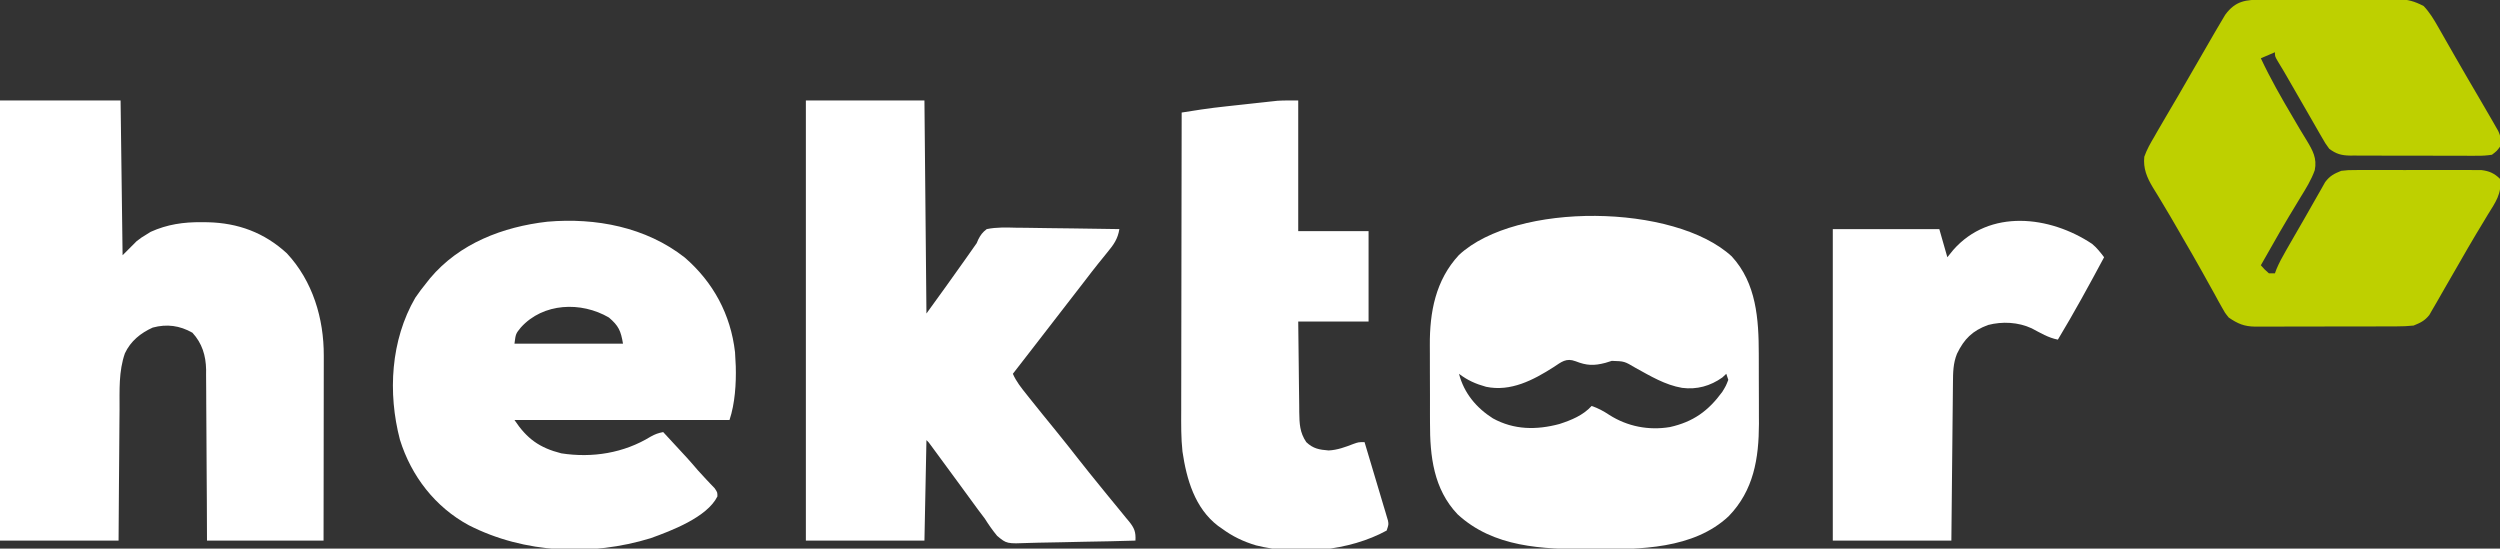
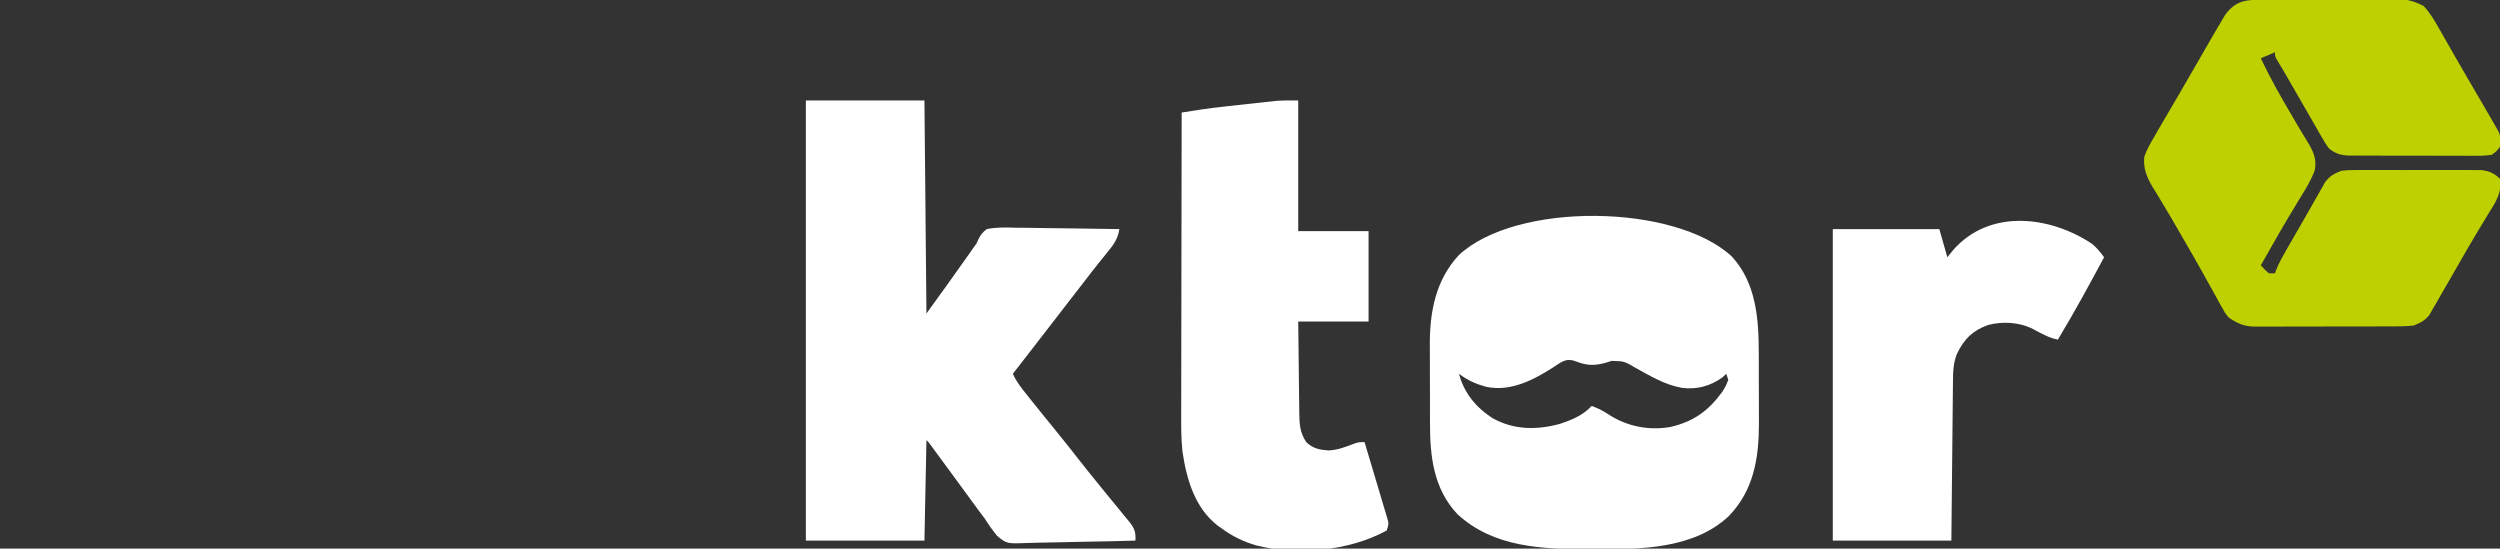
<svg xmlns="http://www.w3.org/2000/svg" version="1.1" width="1244" height="273">
  <rect width="100%" height="100%" fill="#333333" stroke="none" />
-   <path d="M0 0 C19.8 0 39.6 0 60 0 C60.33 25.41 60.66 50.82 61 77 C63.31 74.69 65.62 72.38 68 70 C70.484 68.109 70.484 68.109 72.75 66.75 C73.487 66.291 74.225 65.832 74.984 65.359 C83.224 61.645 91.337 60.466 100.312 60.562 C101.316 60.571 102.319 60.579 103.353 60.588 C118.433 60.929 131.509 65.725 142.75 76.062 C155.625 89.871 161.185 108.491 161.114 127.044 C161.114 128.04 161.114 129.036 161.114 130.062 C161.113 133.341 161.106 136.62 161.098 139.898 C161.096 142.177 161.094 144.455 161.093 146.733 C161.09 152.721 161.08 158.708 161.069 164.695 C161.057 171.884 161.052 179.073 161.046 186.261 C161.037 197.174 161.017 208.087 161 219 C141.86 219 122.72 219 103 219 C102.974 212.463 102.948 205.926 102.922 199.191 C102.897 195.04 102.87 190.888 102.84 186.736 C102.792 180.153 102.748 173.569 102.729 166.986 C102.714 161.675 102.679 156.365 102.632 151.055 C102.617 149.033 102.609 147.011 102.608 144.99 C102.606 142.148 102.579 139.308 102.546 136.467 C102.551 135.639 102.556 134.811 102.561 133.958 C102.437 126.95 100.568 120.782 95.75 115.562 C89.413 111.962 83.016 111.111 76 113 C69.979 115.707 64.993 119.736 62.148 125.823 C59.017 134.811 59.52 144.175 59.488 153.57 C59.471 155.462 59.453 157.353 59.434 159.245 C59.387 164.193 59.357 169.141 59.33 174.089 C59.295 180.043 59.238 185.996 59.185 191.949 C59.107 200.966 59.056 209.983 59 219 C39.53 219 20.06 219 0 219 C0 146.73 0 74.46 0 0 Z " fill="#FFFFFF" transform="translate(0,50)" />
  <path d="M0 0 C19.47 0 38.94 0 59 0 C59.33 34.98 59.66 69.96 60 106 C69.813 92.45 69.813 92.45 79.5 78.812 C80.448 77.465 81.396 76.117 82.344 74.77 C82.738 74.209 83.131 73.648 83.537 73.07 C84.02 72.387 84.503 71.704 85 71 C85.373 70.124 85.373 70.124 85.754 69.231 C86.943 66.895 87.899 65.595 90 64 C94.965 62.988 99.89 63.186 104.926 63.316 C106.398 63.329 107.871 63.339 109.344 63.346 C113.209 63.373 117.073 63.442 120.938 63.519 C124.886 63.591 128.835 63.623 132.783 63.658 C140.523 63.733 148.261 63.853 156 64 C155.226 68.888 153.167 71.758 150.062 75.5 C149.049 76.755 148.036 78.01 147.023 79.266 C146.513 79.894 146.002 80.522 145.476 81.17 C143.332 83.828 141.261 86.536 139.188 89.25 C135.15 94.519 131.079 99.763 127 105 C122.045 111.364 117.111 117.743 112.199 124.141 C109.149 128.106 106.078 132.056 103 136 C104.678 139.862 107.203 142.987 109.812 146.25 C110.295 146.858 110.777 147.467 111.273 148.094 C115.525 153.444 119.841 158.741 124.161 164.036 C128.111 168.883 131.988 173.783 135.836 178.711 C139.338 183.184 142.909 187.598 146.5 192 C147.587 193.34 148.675 194.68 149.762 196.02 C151.917 198.675 154.088 201.315 156.27 203.949 C157.284 205.195 158.299 206.441 159.312 207.688 C159.787 208.251 160.261 208.815 160.75 209.396 C163.492 212.802 164.227 214.689 164 219 C155.551 219.256 147.103 219.451 138.65 219.57 C134.725 219.627 130.801 219.705 126.877 219.83 C123.084 219.95 119.293 220.015 115.498 220.044 C114.056 220.064 112.615 220.103 111.175 220.163 C99.929 220.61 99.929 220.61 95.172 216.638 C92.874 213.858 90.917 211.052 89 208 C87.863 206.47 86.715 204.947 85.551 203.438 C84.468 201.961 83.389 200.481 82.312 199 C81.117 197.367 79.922 195.734 78.727 194.102 C77.816 192.855 77.816 192.855 76.888 191.583 C73.665 187.173 70.426 182.774 67.188 178.375 C66.583 177.551 65.978 176.728 65.355 175.879 C64.798 175.122 64.241 174.366 63.668 173.586 C63.176 172.916 62.684 172.246 62.177 171.556 C61.088 170.042 61.088 170.042 60 169 C59.67 185.5 59.34 202 59 219 C39.53 219 20.06 219 0 219 C0 146.73 0 74.46 0 0 Z " fill="#FFFFFF" transform="translate(401,50)" />
  <path d="M0 0 C12.276 13.344 13.429 31.276 13.445 48.484 C13.449 49.726 13.452 50.967 13.455 52.246 C13.46 54.864 13.463 57.482 13.463 60.1 C13.465 64.068 13.483 68.035 13.502 72.002 C13.505 74.559 13.507 77.115 13.508 79.672 C13.515 80.84 13.522 82.008 13.53 83.212 C13.482 100.581 10.915 116.428 -1.531 129.277 C-19.036 145.69 -45.791 145.818 -68.41 145.723 C-69.726 145.72 -69.726 145.72 -71.068 145.718 C-94.259 145.647 -118.492 144.885 -136.473 128.285 C-148.378 115.706 -150.202 99.434 -150.156 82.828 C-150.161 81.36 -150.166 79.893 -150.172 78.425 C-150.181 75.369 -150.179 72.312 -150.169 69.256 C-150.157 65.386 -150.177 61.518 -150.207 57.649 C-150.225 54.623 -150.225 51.597 -150.219 48.57 C-150.219 47.146 -150.225 45.722 -150.237 44.298 C-150.363 27.713 -147.373 11.814 -135.773 -0.68 C-107.232 -27.264 -28.47 -26.275 0 0 Z M-88.66 55.098 C-98.746 61.542 -110.005 67.45 -122.254 64.879 C-127.422 63.447 -131.461 61.662 -135.723 58.41 C-133.271 67.973 -127.078 75.39 -118.852 80.594 C-108.329 86.374 -97.108 86.432 -85.766 83.398 C-79.821 81.468 -73.99 79.1 -69.723 74.41 C-66.488 75.522 -63.804 76.968 -60.973 78.848 C-51.926 84.645 -41.312 86.678 -30.754 84.914 C-19.232 82.339 -11.713 76.964 -4.723 67.41 C-2.88 64.393 -2.88 64.393 -1.723 61.41 C-2.053 60.42 -2.383 59.43 -2.723 58.41 C-3.682 59.307 -3.682 59.307 -4.66 60.223 C-10.626 64.484 -17.383 66.369 -24.723 65.41 C-33.176 63.965 -40.45 59.546 -47.867 55.469 C-53.446 52.165 -53.446 52.165 -59.703 51.977 C-60.761 52.305 -61.82 52.634 -62.91 52.973 C-68.658 54.473 -72.203 54.336 -77.699 52.172 C-82.424 50.393 -84.718 52.513 -88.66 55.098 Z " fill="#FFFFFF" transform="translate(861.723,127.59)" />
  <path d="M0 0 C0.779 -0.005 1.559 -0.01 2.362 -0.015 C4.936 -0.03 7.51 -0.036 10.085 -0.042 C11.878 -0.048 13.672 -0.054 15.465 -0.059 C19.225 -0.07 22.986 -0.076 26.746 -0.079 C31.554 -0.085 36.362 -0.109 41.17 -0.137 C44.876 -0.156 48.581 -0.161 52.286 -0.162 C54.058 -0.165 55.831 -0.173 57.603 -0.187 C60.087 -0.204 62.57 -0.202 65.055 -0.195 C65.781 -0.205 66.507 -0.214 67.255 -0.223 C72.367 -0.182 75.759 0.844 80.221 3.161 C83.191 6.284 85.275 9.759 87.401 13.493 C87.994 14.528 88.586 15.562 89.197 16.628 C89.824 17.732 90.45 18.836 91.096 19.974 C92.094 21.718 93.092 23.462 94.09 25.205 C94.774 26.4 95.458 27.595 96.141 28.79 C100.232 35.941 104.398 43.048 108.565 50.155 C110.124 52.819 111.676 55.488 113.221 58.161 C113.958 59.43 113.958 59.43 114.708 60.724 C115.163 61.52 115.617 62.317 116.085 63.138 C116.485 63.836 116.885 64.534 117.297 65.253 C118.671 68.088 118.864 70.091 118.221 73.161 C116.646 75.298 116.646 75.298 114.221 77.161 C111.628 77.551 109.46 77.699 106.87 77.663 C106.136 77.668 105.402 77.674 104.646 77.679 C102.224 77.692 99.804 77.675 97.382 77.657 C95.695 77.657 94.009 77.659 92.323 77.662 C88.79 77.663 85.257 77.65 81.724 77.628 C77.2 77.599 72.676 77.602 68.152 77.615 C64.67 77.622 61.188 77.614 57.706 77.602 C56.038 77.597 54.37 77.597 52.703 77.601 C50.369 77.604 48.036 77.587 45.702 77.565 C44.673 77.572 44.673 77.572 43.622 77.579 C39.326 77.512 36.645 76.771 33.221 74.161 C31.292 71.501 31.292 71.501 29.346 68.099 C28.801 67.157 28.801 67.157 28.244 66.197 C27.398 64.732 26.557 63.265 25.721 61.794 C23.964 58.71 22.187 55.636 20.409 52.563 C17.194 47.007 13.992 41.444 10.796 35.877 C9.734 34.045 8.64 32.23 7.518 30.433 C6.221 28.161 6.221 28.161 6.221 26.161 C3.911 27.151 1.601 28.141 -0.779 29.161 C3.939 39.235 9.41 48.797 15.07 58.368 C16.228 60.329 17.379 62.294 18.523 64.264 C19.66 66.204 20.829 68.127 22.026 70.031 C25.05 75.046 27.244 78.934 26.044 84.847 C24.308 89.73 21.631 94.024 18.909 98.411 C17.638 100.52 16.369 102.629 15.1 104.739 C14.456 105.801 13.812 106.862 13.148 107.956 C10.13 112.977 7.237 118.067 4.346 123.161 C3.349 124.911 2.352 126.661 1.354 128.411 C0.643 129.661 -0.068 130.911 -0.779 132.161 C1.034 134.224 1.034 134.224 3.221 136.161 C4.211 136.161 5.201 136.161 6.221 136.161 C6.482 135.462 6.742 134.762 7.01 134.042 C8.332 130.898 9.904 128.034 11.6 125.075 C11.928 124.501 12.257 123.926 12.595 123.334 C13.654 121.483 14.718 119.634 15.784 117.786 C16.145 117.159 16.507 116.532 16.879 115.885 C18.329 113.369 19.78 110.853 21.234 108.339 C23.204 104.935 25.15 101.519 27.069 98.087 C27.828 96.757 28.587 95.428 29.346 94.099 C29.968 92.994 30.589 91.889 31.229 90.751 C33.659 87.593 35.542 86.666 39.221 85.161 C42.681 84.78 42.681 84.78 46.524 84.773 C47.229 84.768 47.934 84.762 48.66 84.757 C50.974 84.744 53.287 84.753 55.6 84.763 C57.216 84.761 58.833 84.758 60.449 84.754 C63.829 84.75 67.208 84.756 70.588 84.77 C74.915 84.787 79.241 84.777 83.568 84.759 C86.902 84.748 90.237 84.752 93.571 84.76 C95.167 84.762 96.762 84.759 98.357 84.752 C100.588 84.745 102.817 84.756 105.048 84.773 C106.949 84.777 106.949 84.777 108.889 84.78 C112.766 85.223 115.443 86.382 118.221 89.161 C119.323 96.368 115.856 100.999 112.159 106.974 C110.873 109.111 109.588 111.249 108.303 113.388 C107.633 114.495 106.962 115.603 106.271 116.744 C103.546 121.288 100.909 125.88 98.276 130.478 C95.806 134.792 93.314 139.093 90.821 143.394 C89.439 145.784 88.073 148.182 86.71 150.583 C86.027 151.756 85.344 152.928 84.659 154.099 C84.121 155.036 83.584 155.973 83.03 156.938 C80.677 159.83 78.682 160.754 75.221 162.161 C72.355 162.446 69.71 162.582 66.849 162.565 C66.03 162.572 65.211 162.579 64.368 162.586 C61.674 162.604 58.981 162.6 56.288 162.595 C54.407 162.599 52.527 162.605 50.647 162.611 C46.71 162.62 42.774 162.617 38.837 162.607 C33.802 162.596 28.768 162.616 23.733 162.645 C19.851 162.663 15.969 162.663 12.087 162.657 C10.232 162.657 8.376 162.663 6.52 162.676 C3.921 162.691 1.323 162.68 -1.276 162.663 C-2.417 162.677 -2.417 162.677 -3.58 162.692 C-9.054 162.617 -12.254 161.266 -16.779 158.161 C-18.712 155.733 -18.712 155.733 -20.216 152.997 C-20.793 151.97 -21.37 150.944 -21.965 149.886 C-22.564 148.781 -23.162 147.675 -23.779 146.536 C-24.76 144.78 -25.741 143.023 -26.723 141.268 C-27.74 139.447 -28.749 137.622 -29.757 135.796 C-32.935 130.06 -36.24 124.397 -39.529 118.724 C-40.147 117.647 -40.765 116.571 -41.402 115.462 C-44.262 110.483 -47.147 105.527 -50.13 100.622 C-50.643 99.768 -51.157 98.914 -51.686 98.034 C-52.625 96.476 -53.576 94.925 -54.543 93.384 C-57.471 88.495 -59.393 83.951 -58.779 78.161 C-57.523 74.57 -55.72 71.423 -53.779 68.161 C-53.288 67.296 -52.797 66.431 -52.291 65.54 C-50.688 62.731 -49.05 59.945 -47.404 57.161 C-46.163 55.051 -44.924 52.94 -43.685 50.829 C-43.045 49.74 -42.406 48.652 -41.747 47.53 C-39.09 42.983 -36.466 38.418 -33.844 33.851 C-30.835 28.614 -27.81 23.385 -24.779 18.161 C-24.332 17.39 -23.885 16.618 -23.425 15.824 C-22.346 13.971 -21.254 12.126 -20.154 10.286 C-19.604 9.361 -19.055 8.435 -18.49 7.481 C-13.313 0.461 -8.19 0.013 0 0 Z " fill="#BED000" transform="translate(1125.779,-0.161)" />
-   <path d="M0 0 C14.197 12.275 22.887 28.344 25.035 47.121 C25.14 48.703 25.224 50.287 25.285 51.871 C25.325 52.621 25.365 53.372 25.406 54.145 C25.649 62.749 25.014 72.684 22.285 80.871 C-13.025 80.871 -48.335 80.871 -84.715 80.871 C-78.508 90.181 -72.302 94.699 -61.398 97.457 C-45.959 99.839 -30.304 97.332 -16.949 89.141 C-14.835 87.939 -13.089 87.323 -10.715 86.871 C1.914 100.474 1.914 100.474 6.613 105.965 C7.882 107.411 9.192 108.822 10.52 110.215 C11.267 111.009 12.015 111.803 12.785 112.621 C13.476 113.338 14.167 114.055 14.879 114.793 C16.285 116.871 16.285 116.871 16.262 118.902 C11.118 129.273 -6.644 135.965 -16.965 139.684 C-46.419 148.737 -79.773 147.34 -107.402 133.246 C-124.163 124.198 -136.066 108.799 -141.715 90.66 C-147.811 67.389 -146.308 41.137 -134.086 20.062 C-132.401 17.557 -130.62 15.213 -128.715 12.871 C-128.059 12.041 -127.403 11.211 -126.727 10.355 C-112.139 -7.032 -90.43 -15.298 -68.344 -17.812 C-44.307 -19.908 -19.304 -15.138 0 0 Z M-81.527 34.809 C-84.086 37.948 -84.086 37.948 -84.715 42.871 C-66.895 42.871 -49.075 42.871 -30.715 42.871 C-31.789 36.425 -32.911 33.986 -37.715 29.871 C-51.538 21.806 -70.416 22.498 -81.527 34.809 Z " fill="#FFFFFF" transform="translate(340.715,128.129)" />
  <path d="M0 0 C0 21.45 0 42.9 0 65 C11.55 65 23.1 65 35 65 C35 79.85 35 94.7 35 110 C23.45 110 11.9 110 0 110 C0.074 117.581 0.157 125.161 0.262 132.742 C0.296 135.32 0.324 137.898 0.346 140.476 C0.38 144.185 0.432 147.893 0.488 151.602 C0.495 152.752 0.501 153.902 0.508 155.087 C0.612 160.76 0.707 165.148 4 170 C7.444 173.282 10.511 173.778 15.129 174.148 C19.534 173.921 23.342 172.484 27.434 170.91 C30 170 30 170 33 170 C34.738 175.781 36.465 181.565 38.182 187.352 C38.768 189.321 39.356 191.289 39.948 193.257 C40.798 196.081 41.636 198.909 42.473 201.738 C42.74 202.62 43.008 203.501 43.284 204.409 C43.524 205.23 43.764 206.05 44.012 206.896 C44.227 207.617 44.443 208.339 44.665 209.083 C45 211 45 211 44 214 C25.412 224.195 -0.558 226.535 -21 221.375 C-27.328 219.485 -32.691 216.918 -38 213 C-38.632 212.56 -39.263 212.121 -39.914 211.668 C-51.467 202.838 -55.578 188.457 -57.599 174.702 C-58.332 167.933 -58.261 161.176 -58.227 154.378 C-58.226 152.75 -58.227 151.123 -58.228 149.495 C-58.229 145.118 -58.217 140.741 -58.203 136.364 C-58.19 131.774 -58.189 127.184 -58.187 122.594 C-58.181 113.921 -58.164 105.249 -58.144 96.576 C-58.122 86.694 -58.111 76.812 -58.101 66.931 C-58.08 46.62 -58.045 26.31 -58 6 C-55.932 5.678 -53.864 5.357 -51.797 5.037 C-50.645 4.858 -49.494 4.68 -48.307 4.496 C-44.186 3.878 -40.061 3.376 -35.918 2.93 C-35.134 2.844 -34.35 2.758 -33.543 2.669 C-31.912 2.491 -30.281 2.315 -28.651 2.14 C-26.173 1.873 -23.697 1.599 -21.221 1.324 C-19.62 1.151 -18.019 0.977 -16.418 0.805 C-15.691 0.723 -14.963 0.642 -14.214 0.559 C-13.167 0.448 -13.167 0.448 -12.098 0.335 C-11.498 0.27 -10.898 0.205 -10.279 0.138 C-6.859 -0.069 -3.427 0 0 0 Z " fill="#FFFFFF" transform="translate(646,50)" />
  <path d="M0 0 C2.345 1.966 4.095 4.191 5.938 6.625 C-1.464 20.456 -8.972 34.184 -17.062 47.625 C-21.827 46.711 -25.836 44.237 -30.09 42 C-36.805 38.894 -44.675 38.483 -51.824 40.344 C-59.588 43.222 -63.692 47.263 -67.266 54.66 C-69.191 59.407 -69.231 63.997 -69.268 69.065 C-69.278 69.915 -69.288 70.764 -69.298 71.639 C-69.329 74.441 -69.354 77.244 -69.379 80.047 C-69.399 81.992 -69.42 83.937 -69.442 85.881 C-69.497 90.997 -69.546 96.113 -69.595 101.23 C-69.654 107.37 -69.72 113.509 -69.785 119.649 C-69.883 128.974 -69.972 138.3 -70.062 147.625 C-89.532 147.625 -109.002 147.625 -129.062 147.625 C-129.062 96.475 -129.062 45.325 -129.062 -7.375 C-111.573 -7.375 -94.082 -7.375 -76.062 -7.375 C-74.743 -2.755 -73.422 1.865 -72.062 6.625 C-71.093 5.429 -70.124 4.232 -69.125 3 C-51.012 -17.591 -21.023 -14.015 0 0 Z " fill="#FFFFFF" transform="translate(1041.062,121.375)" />
</svg>